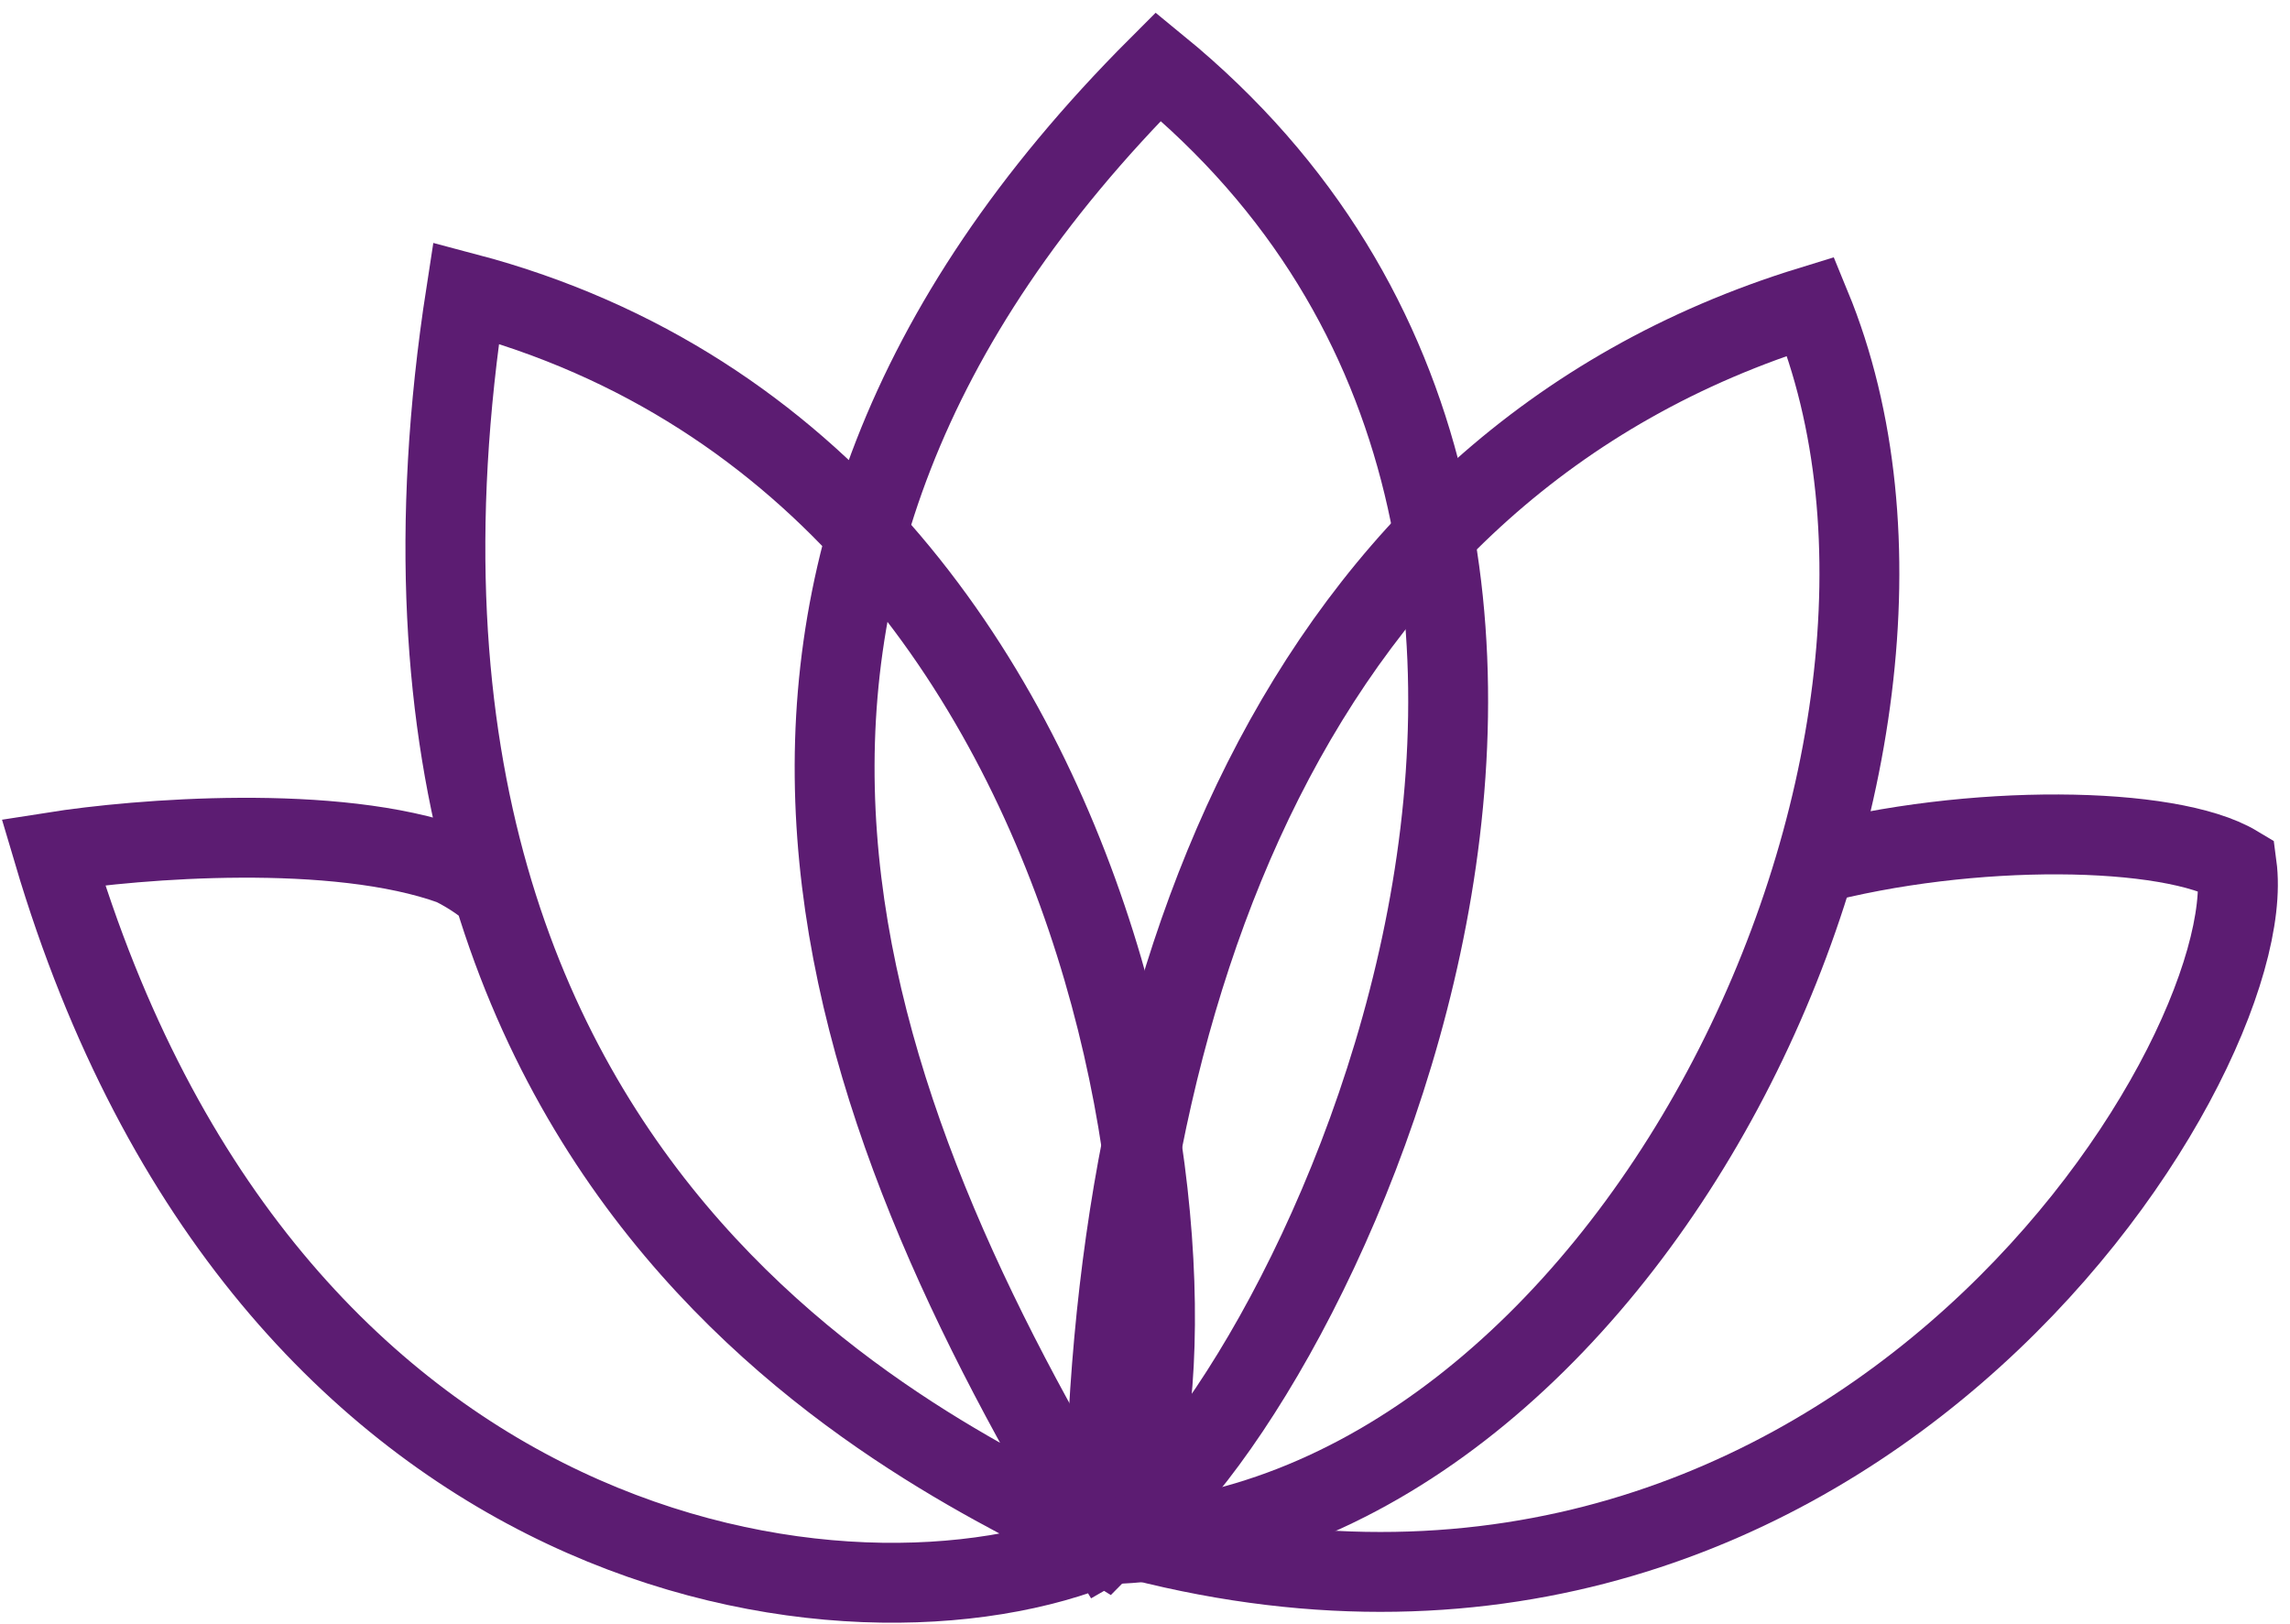
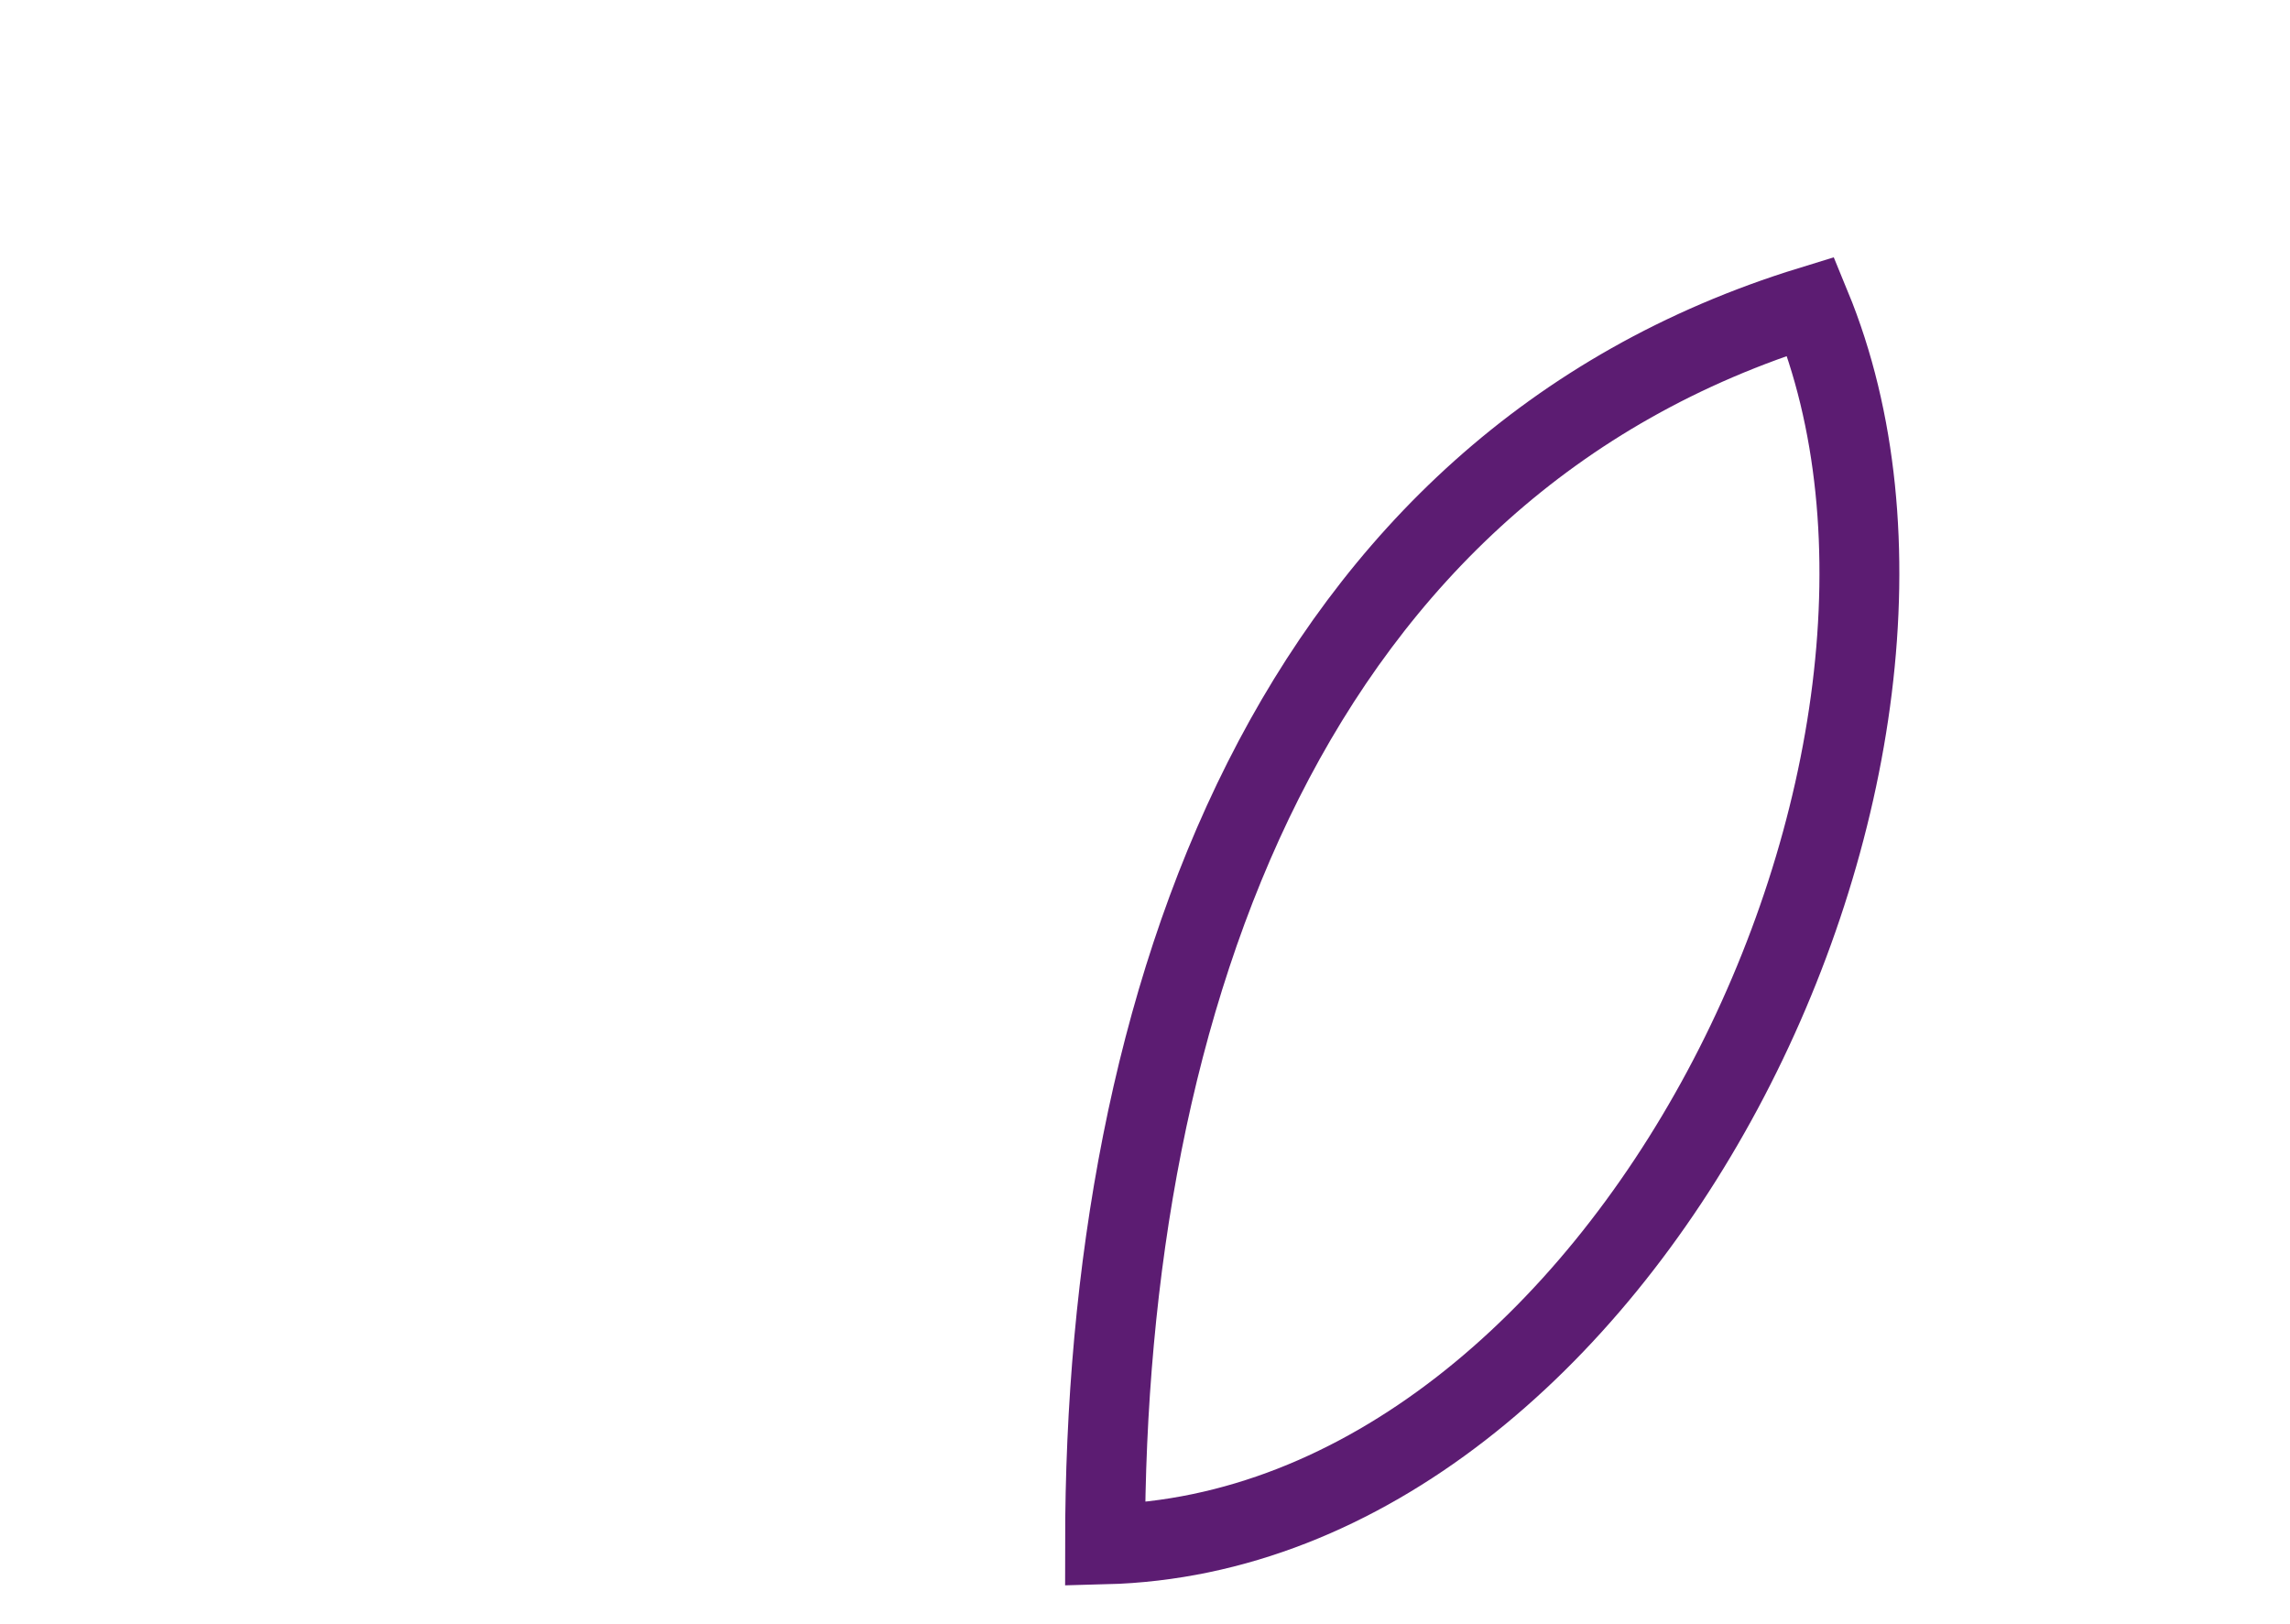
<svg xmlns="http://www.w3.org/2000/svg" width="86" height="61" viewBox="0 0 86 61" fill="none">
-   <path d="M41.5 58C32 62 10 59 2 32C5.167 31.5 12.6 30.9 17 32.5C17.8 32.9 18.333 33.333 18.5 33.5M41.5 58C37.5 55.5 12 46.5 17.5 11C44 18 46 53.5 41.5 58ZM41.5 58C31.5 41.5 24 22 43.5 2.5C65.5 20.5 48.5 54 41.5 58Z" stroke="#5C1C72" stroke-width="3" />
  <path d="M41.5 58C41.5 37.5 48.5 17.5 68 11.5C75 28.5 61 57.5 41.5 58Z" stroke="#5C1C72" stroke-width="3" />
-   <path d="M41.5 57.5C69 65.5 85 40 84 32.5C81.5 31 74 30.9 68 32.5" stroke="#5C1C72" stroke-width="3" />
</svg>